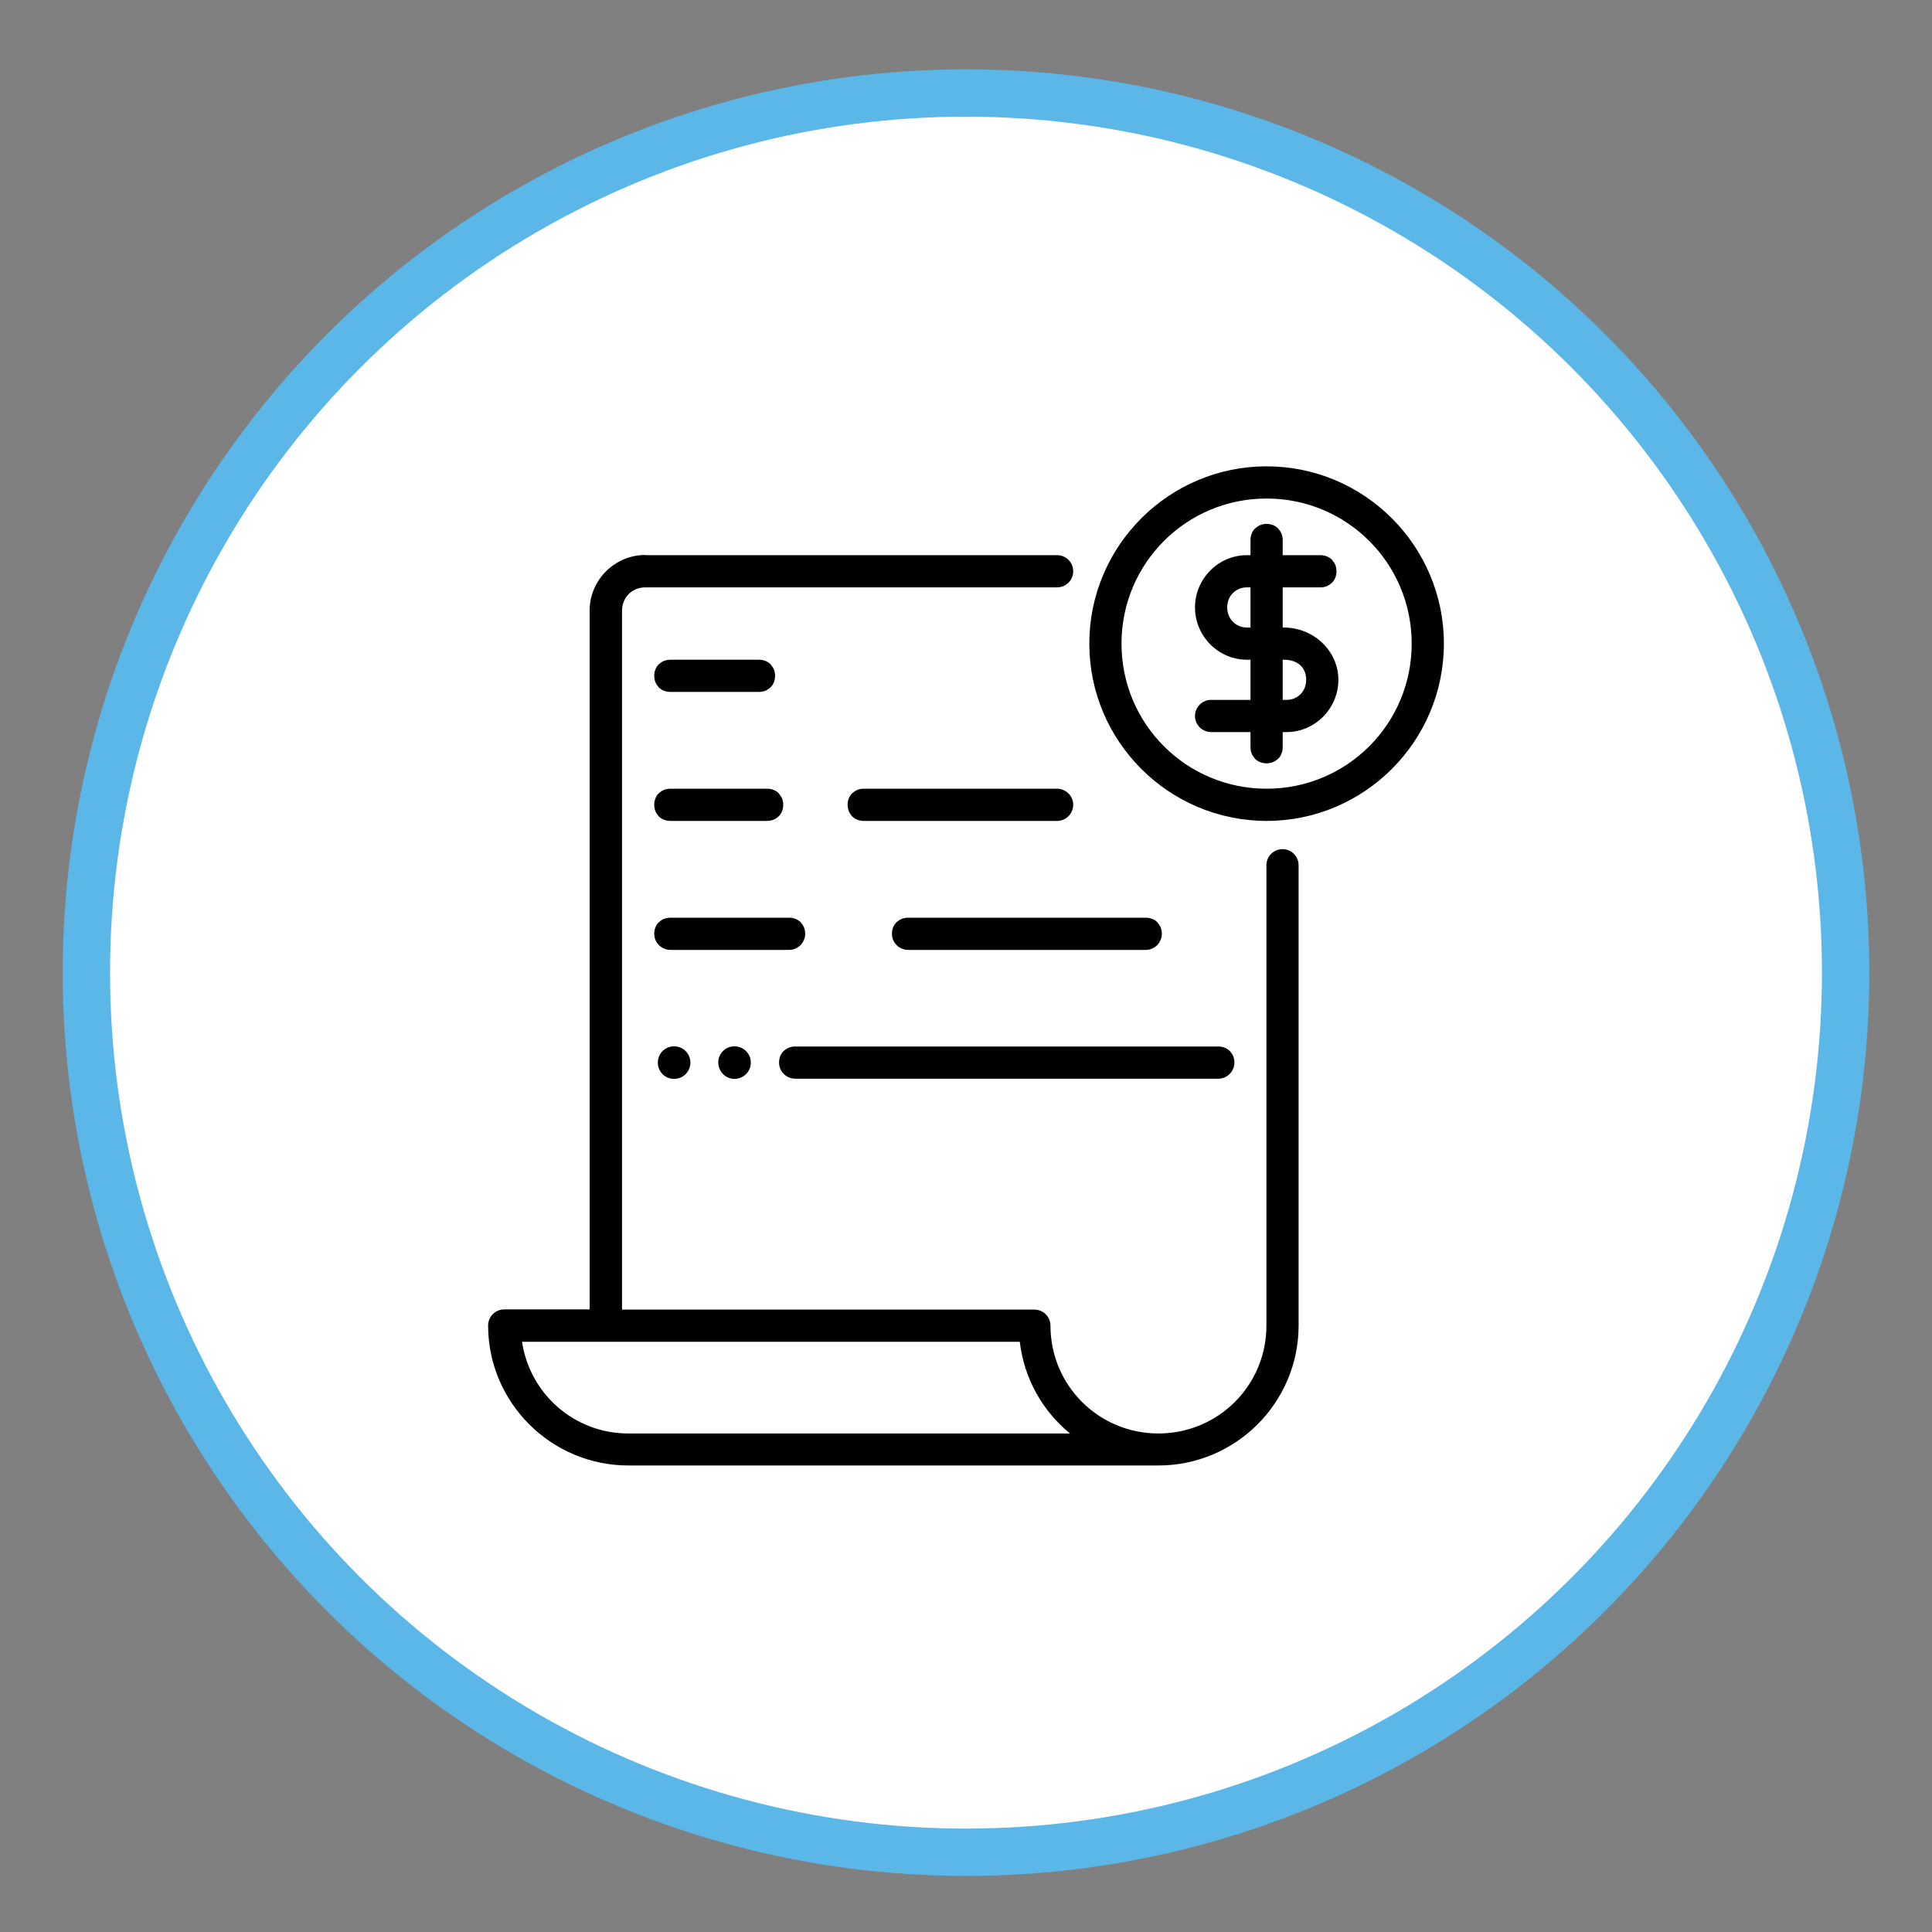
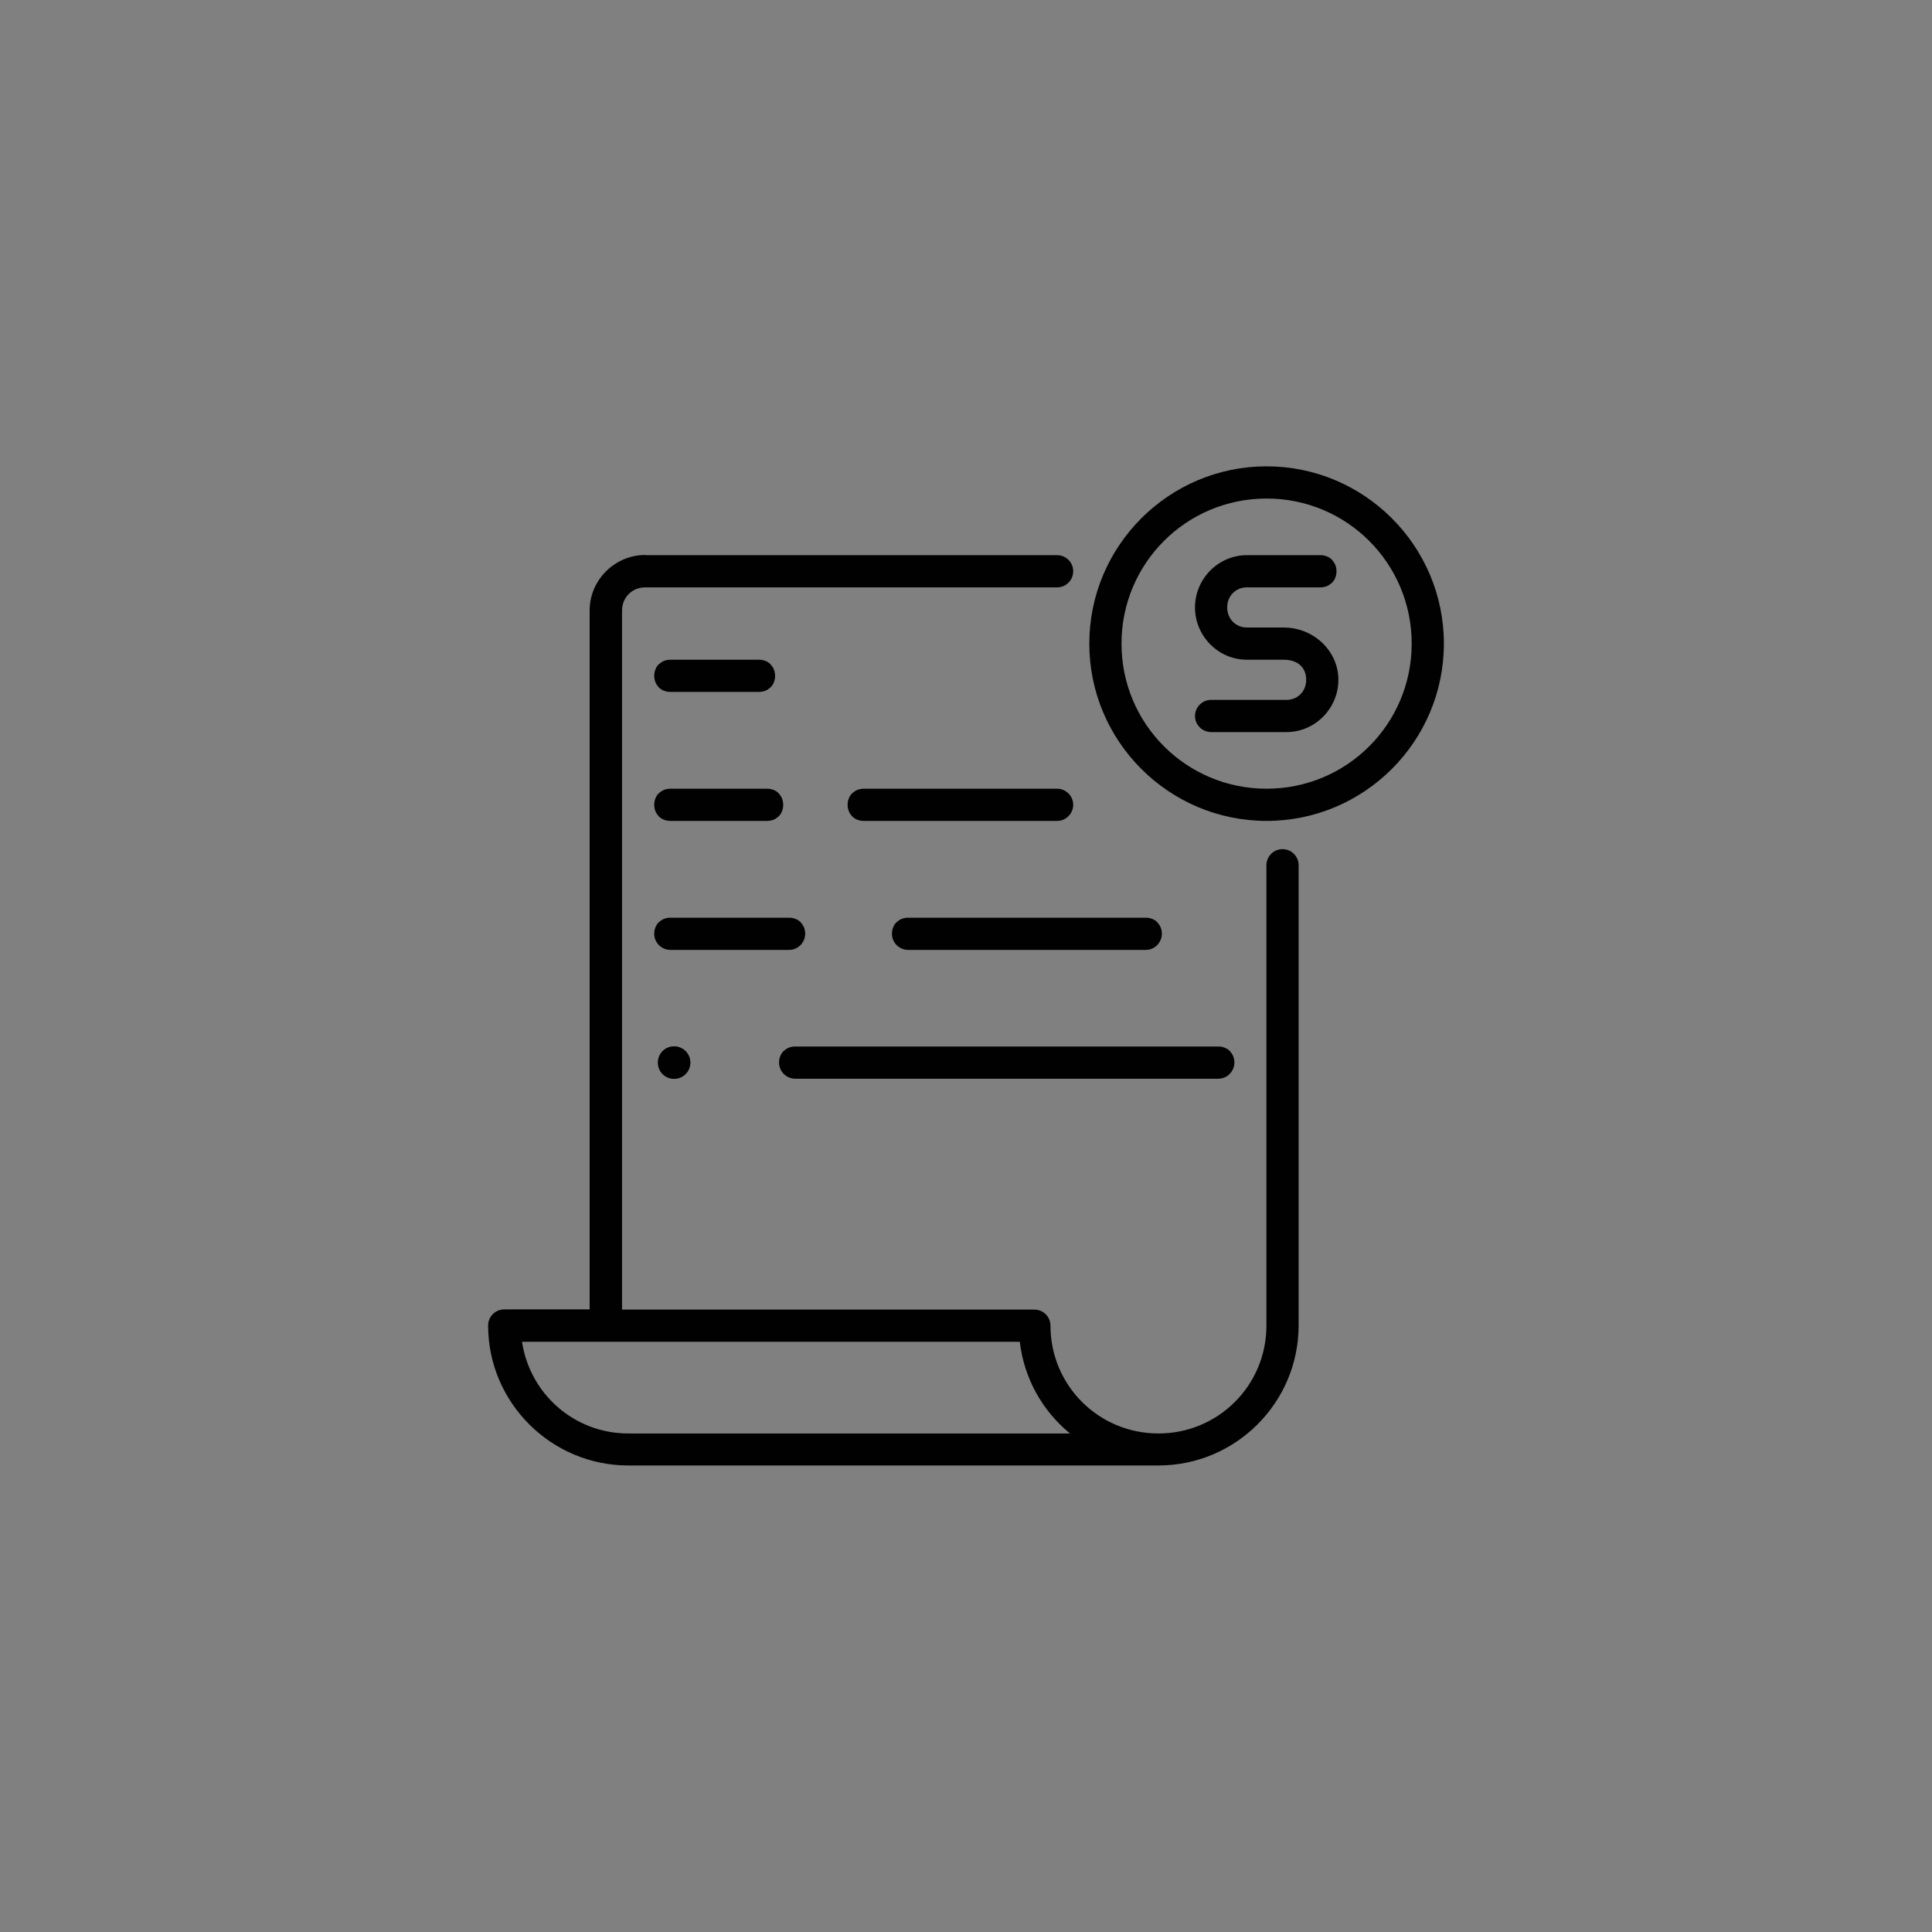
<svg xmlns="http://www.w3.org/2000/svg" version="1.1" id="Layer_1" x="0px" y="0px" viewBox="0 0 102 102" style="enable-background:new 0 0 102 102;" xml:space="preserve">
  <rect x="0" y="0" width="102" height="102" fill="#808080" stroke="none" />
  <style type="text/css">
	.st0{fill:#FFFFFF;stroke:#5BB7E7;stroke-width:2.5;stroke-miterlimit:10;}
	.st1{fill:#010101;}
</style>
-   <circle class="st0" cx="51" cy="51.35" r="46.44" />
  <g>
    <path class="st1" d="M66.87,24.62c-5.16,0-9.36,4.2-9.36,9.36c0,5.16,4.2,9.36,9.36,9.36c5.16,0,9.36-4.2,9.36-9.36   C76.23,28.82,72.03,24.62,66.87,24.62z M66.87,26.32c4.24,0,7.66,3.42,7.66,7.66c0,4.24-3.42,7.66-7.66,7.66   c-4.24,0-7.66-3.42-7.66-7.66C59.21,29.74,62.63,26.32,66.87,26.32z" />
-     <path class="st1" d="M66.87,27.66c-0.11,0-0.22,0.02-0.33,0.06c-0.1,0.04-0.2,0.11-0.28,0.18c-0.08,0.08-0.14,0.17-0.18,0.28   c-0.04,0.1-0.06,0.21-0.06,0.33v10.94c0,0.11,0.02,0.22,0.06,0.33c0.04,0.1,0.11,0.2,0.18,0.28c0.08,0.08,0.17,0.14,0.28,0.18   s0.21,0.06,0.33,0.06c0.11,0,0.22-0.02,0.33-0.06c0.1-0.04,0.2-0.11,0.28-0.18c0.08-0.08,0.14-0.17,0.18-0.28   c0.04-0.1,0.06-0.21,0.06-0.33V28.51c0-0.11-0.02-0.22-0.06-0.33c-0.04-0.1-0.11-0.2-0.18-0.28c-0.08-0.08-0.17-0.14-0.28-0.18   C67.09,27.68,66.98,27.66,66.87,27.66z" />
    <path class="st1" d="M65.83,29.31c-1.51,0-2.74,1.25-2.74,2.76c0,1.51,1.23,2.76,2.74,2.76h1.94c0.79,0,1.19,0.45,1.19,1.06   c0,0.61-0.45,1.06-1.04,1.06h-3.98c-0.23,0-0.44,0.09-0.6,0.25c-0.16,0.16-0.25,0.38-0.25,0.6c0,0.23,0.09,0.44,0.25,0.6   c0.16,0.16,0.38,0.25,0.6,0.25h3.98c1.51,0,2.74-1.25,2.74-2.76c0-1.51-1.29-2.76-2.89-2.76h-1.94c-0.58,0-1.04-0.45-1.04-1.06   c0-0.61,0.45-1.06,1.04-1.06h3.88c0.11,0,0.22-0.02,0.33-0.06c0.1-0.04,0.2-0.11,0.28-0.18c0.08-0.08,0.14-0.17,0.18-0.28   c0.04-0.1,0.06-0.21,0.06-0.33s-0.02-0.22-0.06-0.33c-0.04-0.1-0.11-0.2-0.18-0.28c-0.08-0.08-0.17-0.14-0.28-0.18   c-0.1-0.04-0.21-0.06-0.33-0.06L65.83,29.31z" />
    <path class="st1" d="M34.07,29.3c-1.61,0-2.94,1.32-2.94,2.93v36.9h-4.51c-0.47,0-0.85,0.38-0.85,0.85c0,4.07,3.33,7.39,7.4,7.39   h26.8h1.19c4.08,0,7.4-3.32,7.4-7.39V45.68c0-0.47-0.38-0.85-0.85-0.85c-0.47,0-0.85,0.38-0.85,0.85v24.31   c0,3.15-2.54,5.69-5.7,5.69c-3.16,0-5.7-2.54-5.7-5.69c0-0.47-0.38-0.85-0.85-0.85H37.09h-4.25v-36.9c0-0.7,0.53-1.23,1.23-1.23   h21.74c0.47,0,0.85-0.38,0.85-0.85c0-0.47-0.38-0.85-0.85-0.85H34.07z M27.56,70.84h4.42h5.1h16.76c0.23,1.95,1.2,3.65,2.65,4.84   H33.17C30.31,75.68,27.97,73.58,27.56,70.84L27.56,70.84z" />
-     <path class="st1" d="M38.78,56.96c0.47,0,0.86-0.38,0.86-0.86c0-0.47-0.38-0.86-0.86-0.86s-0.86,0.38-0.86,0.86   C37.93,56.58,38.31,56.96,38.78,56.96z" />
    <path class="st1" d="M35.59,56.96c0.47,0,0.86-0.38,0.86-0.86c0-0.47-0.38-0.86-0.86-0.86s-0.86,0.38-0.86,0.86   C34.73,56.58,35.11,56.96,35.59,56.96z" />
    <path class="st1" d="M35.39,34.83c-0.11,0-0.22,0.02-0.33,0.06c-0.1,0.04-0.2,0.11-0.28,0.18c-0.08,0.08-0.14,0.17-0.18,0.28   c-0.04,0.1-0.06,0.21-0.06,0.33c0,0.11,0.02,0.22,0.06,0.33c0.04,0.1,0.11,0.2,0.18,0.28c0.08,0.08,0.17,0.14,0.28,0.18   s0.21,0.06,0.33,0.06h4.68c0.11,0,0.22-0.02,0.33-0.06s0.2-0.11,0.28-0.18c0.08-0.08,0.14-0.17,0.18-0.28   c0.04-0.1,0.06-0.21,0.06-0.33c0-0.11-0.02-0.22-0.06-0.33c-0.04-0.1-0.11-0.2-0.18-0.28c-0.08-0.08-0.17-0.14-0.28-0.18   c-0.1-0.04-0.21-0.06-0.33-0.06H35.39z" />
    <path class="st1" d="M41.98,55.25c-0.11,0-0.22,0.02-0.33,0.06c-0.1,0.04-0.2,0.11-0.28,0.18c-0.08,0.08-0.14,0.17-0.18,0.28   c-0.04,0.1-0.06,0.21-0.06,0.33c0,0.23,0.09,0.44,0.25,0.6c0.16,0.16,0.38,0.25,0.6,0.25h22.34c0.23,0,0.44-0.09,0.6-0.25   c0.16-0.16,0.25-0.38,0.25-0.6c0-0.11-0.02-0.22-0.06-0.33c-0.04-0.1-0.11-0.2-0.18-0.28c-0.08-0.08-0.17-0.14-0.28-0.18   s-0.21-0.06-0.33-0.06H41.98z" />
    <path class="st1" d="M35.39,41.64c-0.11,0-0.22,0.02-0.33,0.06c-0.1,0.04-0.2,0.11-0.28,0.18c-0.08,0.08-0.14,0.17-0.18,0.28   c-0.04,0.1-0.06,0.21-0.06,0.33c0,0.11,0.02,0.22,0.06,0.33c0.04,0.1,0.11,0.2,0.18,0.28c0.08,0.08,0.17,0.14,0.28,0.18   s0.21,0.06,0.33,0.06h5.11c0.11,0,0.22-0.02,0.33-0.06s0.2-0.11,0.28-0.18c0.08-0.08,0.14-0.17,0.18-0.28s0.06-0.21,0.06-0.33   c0-0.11-0.02-0.22-0.06-0.33c-0.04-0.1-0.11-0.2-0.18-0.28c-0.08-0.08-0.17-0.14-0.28-0.18c-0.1-0.04-0.21-0.06-0.33-0.06H35.39z    M45.6,41.64c-0.11,0-0.22,0.02-0.33,0.06c-0.1,0.04-0.2,0.11-0.28,0.18c-0.08,0.08-0.14,0.17-0.18,0.28   c-0.04,0.1-0.06,0.21-0.06,0.33c0,0.11,0.02,0.22,0.06,0.33s0.11,0.2,0.18,0.28c0.08,0.08,0.17,0.14,0.28,0.18s0.21,0.06,0.33,0.06   h10.21c0.23,0,0.44-0.09,0.6-0.25c0.16-0.16,0.25-0.38,0.25-0.6c0-0.23-0.09-0.44-0.25-0.6c-0.16-0.16-0.38-0.25-0.6-0.25H45.6z" />
    <path class="st1" d="M35.39,48.45c-0.11,0-0.22,0.02-0.33,0.06c-0.1,0.04-0.2,0.11-0.28,0.18c-0.08,0.08-0.14,0.17-0.18,0.28   c-0.04,0.1-0.06,0.21-0.06,0.33c0,0.23,0.09,0.44,0.25,0.6c0.16,0.16,0.38,0.25,0.6,0.25h6.27c0.23,0,0.44-0.09,0.6-0.25   c0.16-0.16,0.25-0.38,0.25-0.6c0-0.11-0.02-0.22-0.06-0.33c-0.04-0.1-0.11-0.2-0.18-0.28c-0.08-0.08-0.17-0.14-0.28-0.18   c-0.1-0.04-0.21-0.06-0.33-0.06H35.39z M47.94,48.45c-0.11,0-0.22,0.02-0.33,0.06c-0.1,0.04-0.2,0.11-0.28,0.18   c-0.08,0.08-0.14,0.17-0.18,0.28c-0.04,0.1-0.06,0.21-0.06,0.33c0,0.23,0.09,0.44,0.25,0.6c0.16,0.16,0.38,0.25,0.6,0.25h12.55   c0.23,0,0.44-0.09,0.6-0.25c0.16-0.16,0.25-0.38,0.25-0.6c0-0.11-0.02-0.22-0.06-0.33c-0.04-0.1-0.11-0.2-0.18-0.28   c-0.08-0.08-0.17-0.14-0.28-0.18s-0.21-0.06-0.33-0.06H47.94z" />
  </g>
</svg>